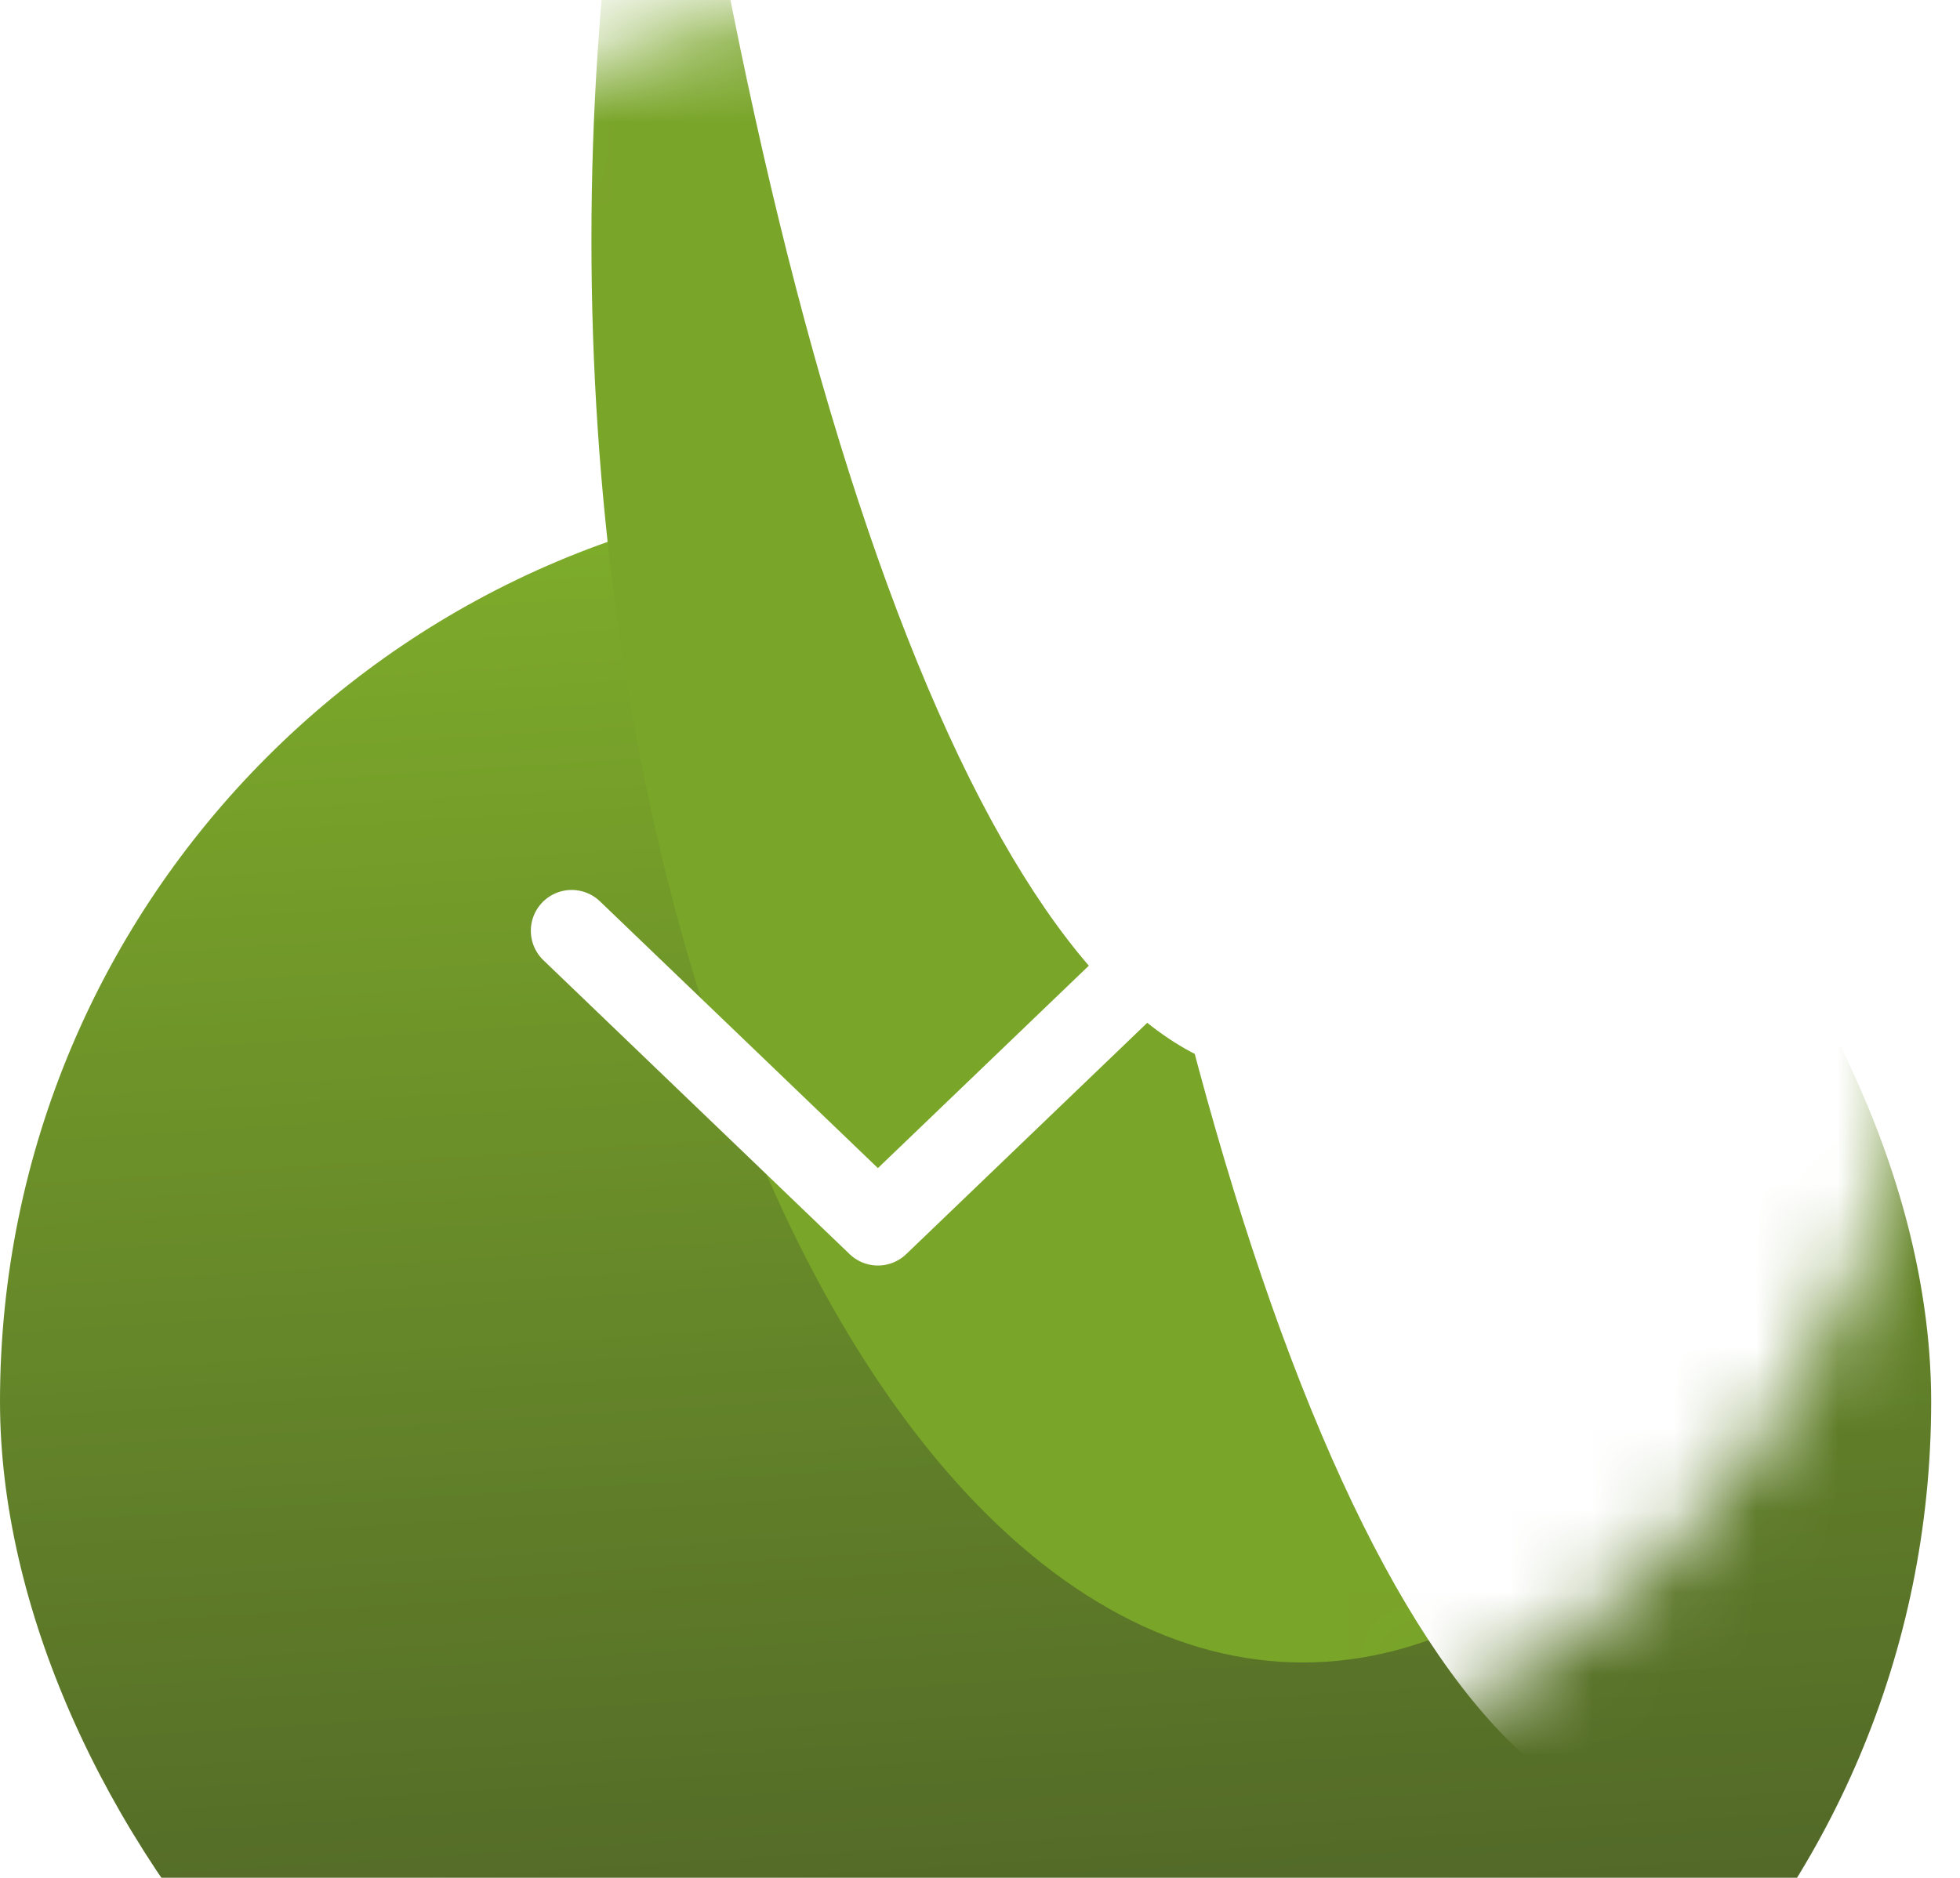
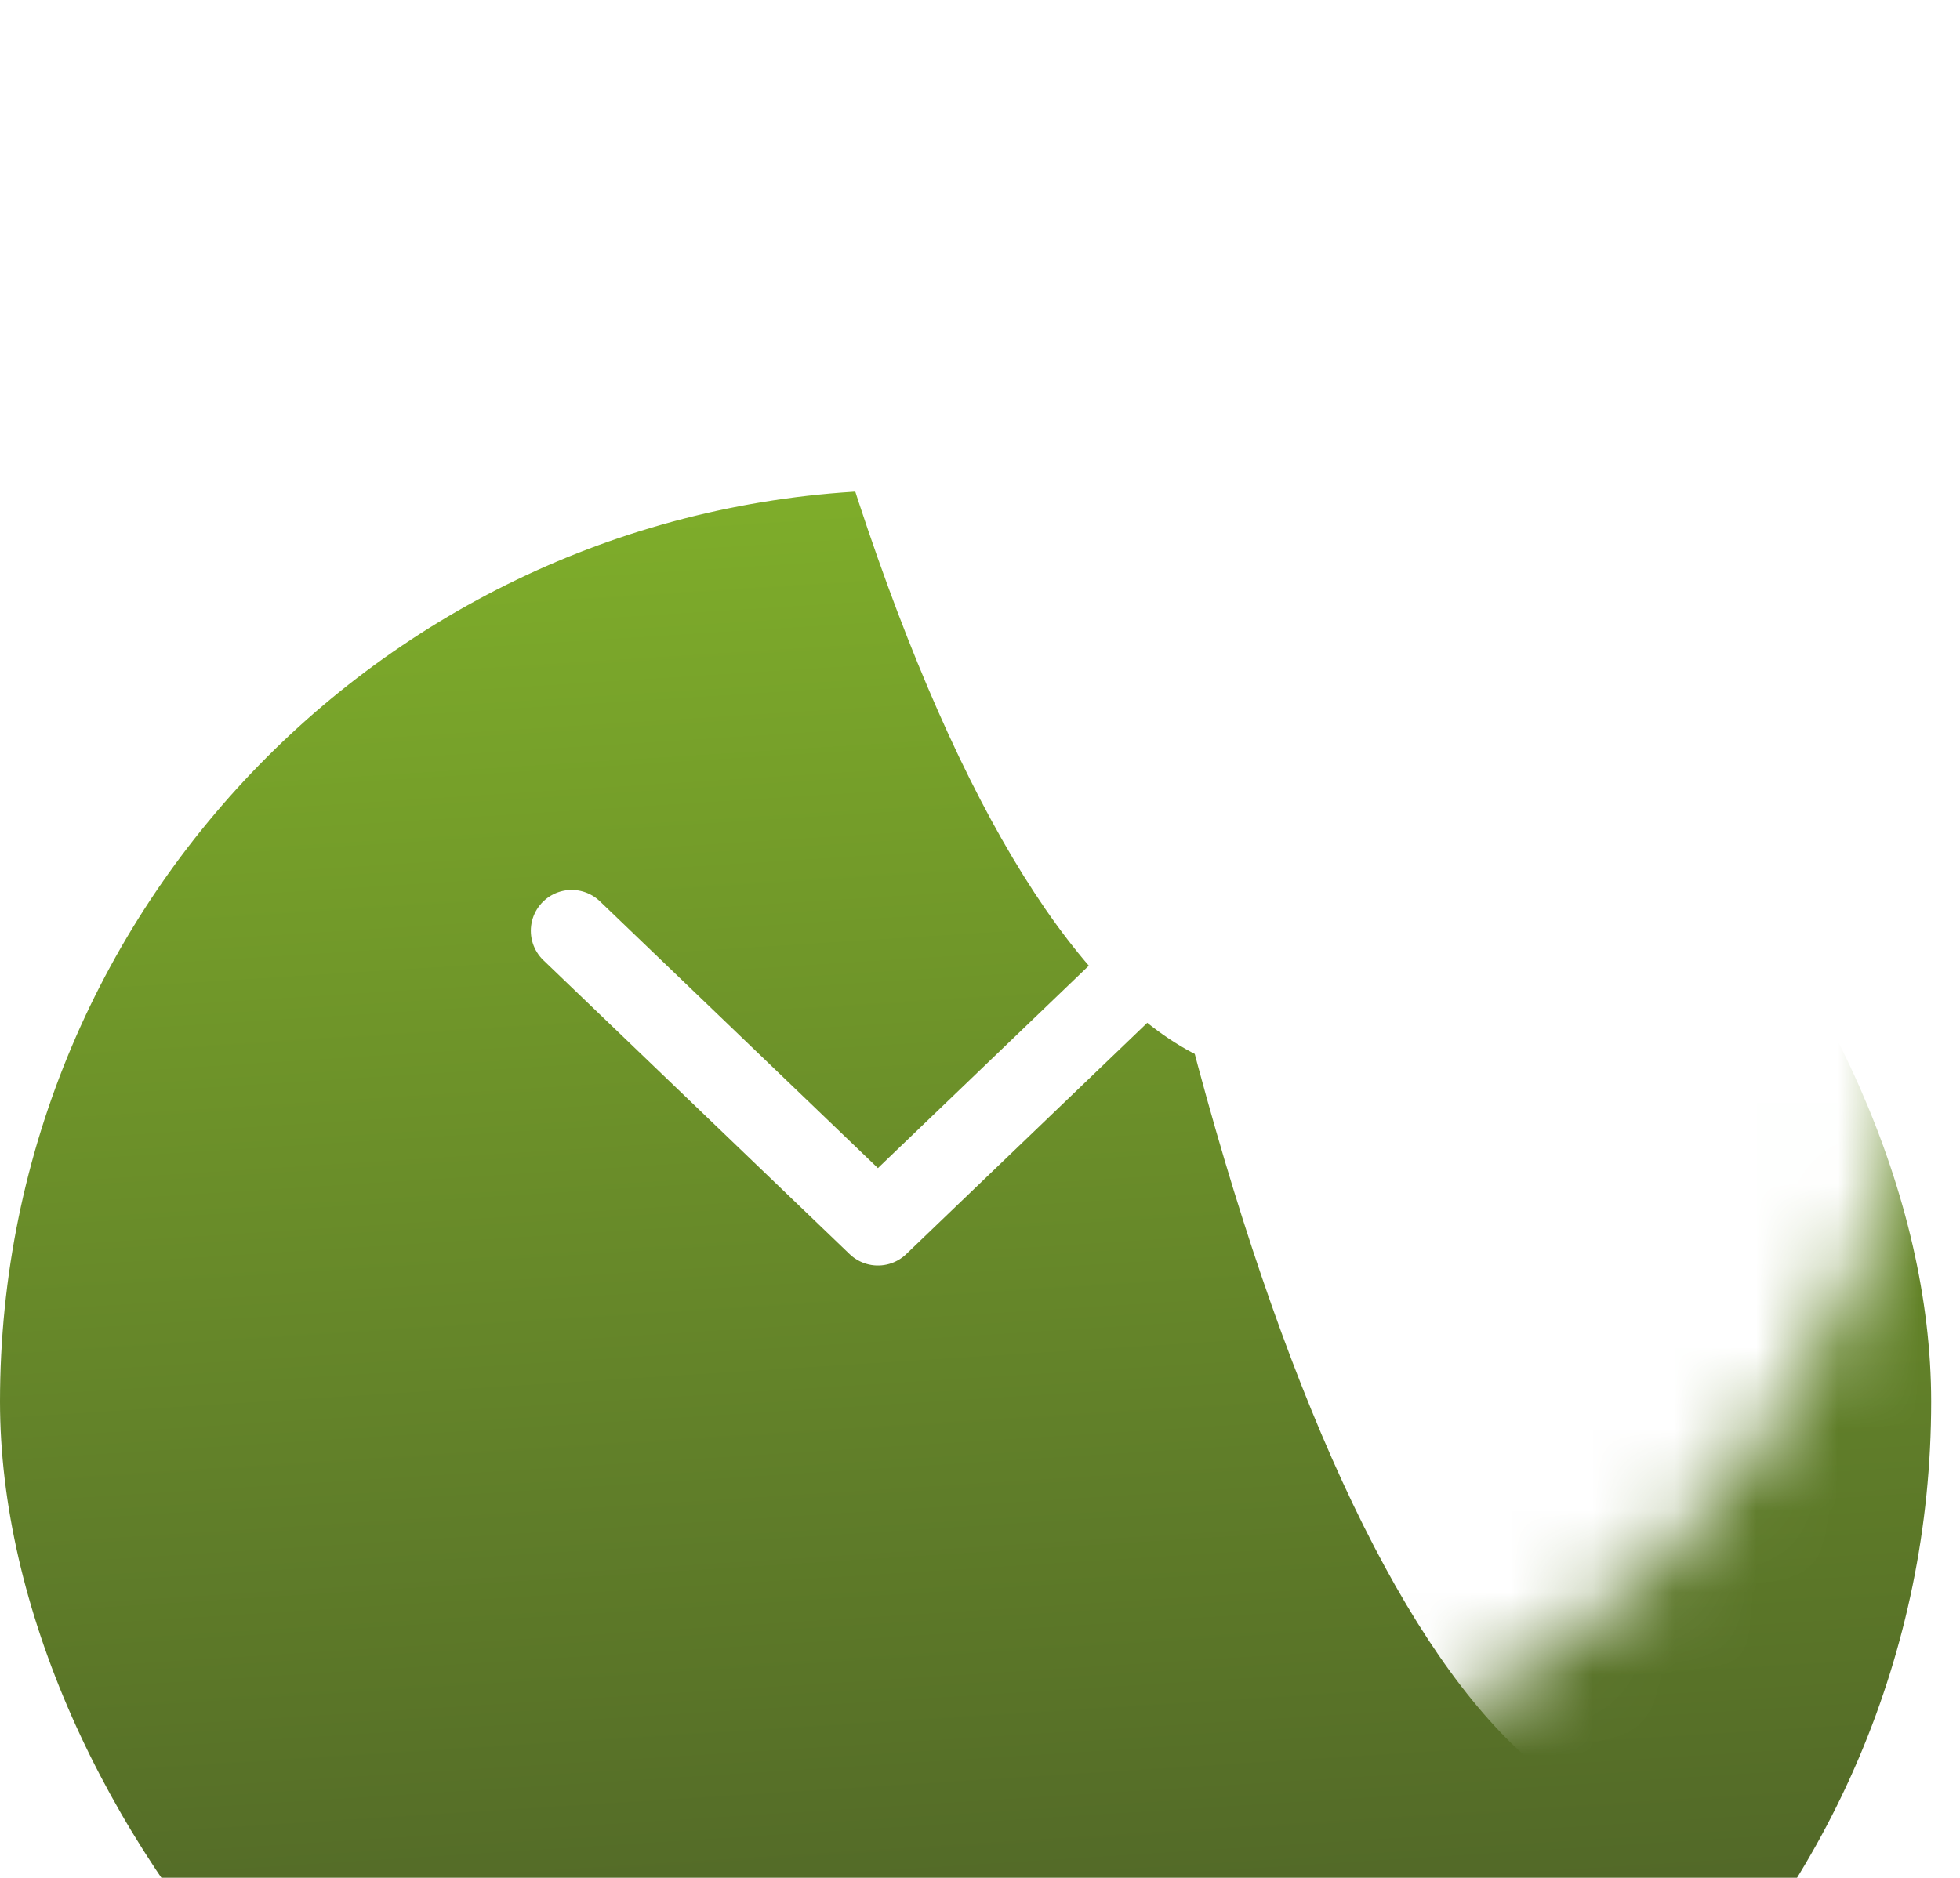
<svg xmlns="http://www.w3.org/2000/svg" width="24" height="23" viewBox="0 0 24 23" fill="none">
  <g filter="url(#filter0_i_133_10351)">
    <rect width="23.647" height="22.333" rx="11.167" fill="url(#paint0_linear_133_10351)" />
  </g>
  <mask id="mask0_133_10351" style="mask-type:alpha" maskUnits="userSpaceOnUse" x="0" y="0" width="24" height="23">
    <rect width="23.647" height="22.333" rx="11.167" fill="#7C974A" />
  </mask>
  <g mask="url(#mask0_133_10351)">
    <g filter="url(#filter1_f_133_10351)">
-       <ellipse cx="15.954" cy="2.938" rx="8.712" ry="17.424" fill="#79A529" />
-     </g>
+       </g>
    <g style="mix-blend-mode:soft-light" filter="url(#filter2_f_133_10351)">
      <ellipse cx="20.541" cy="-13.261" rx="8.721" ry="35.594" fill="white" />
    </g>
    <g style="mix-blend-mode:soft-light" filter="url(#filter3_f_133_10351)">
      <ellipse cx="15.721" cy="-22.406" rx="8.721" ry="35.594" fill="white" />
    </g>
    <path d="M7 11.4L10.75 15L17 9" stroke="white" stroke-linecap="round" stroke-linejoin="round" />
  </g>
  <defs>
    <filter id="filter0_i_133_10351" x="0" y="0" width="23.646" height="28.333" filterUnits="userSpaceOnUse" color-interpolation-filters="sRGB">
      <feFlood flood-opacity="0" result="BackgroundImageFix" />
      <feBlend mode="normal" in="SourceGraphic" in2="BackgroundImageFix" result="shape" />
      <feColorMatrix in="SourceAlpha" type="matrix" values="0 0 0 0 0 0 0 0 0 0 0 0 0 0 0 0 0 0 127 0" result="hardAlpha" />
      <feOffset dy="6" />
      <feGaussianBlur stdDeviation="11" />
      <feComposite in2="hardAlpha" operator="arithmetic" k2="-1" k3="1" />
      <feColorMatrix type="matrix" values="0 0 0 0 1 0 0 0 0 1 0 0 0 0 1 0 0 0 0.33 0" />
      <feBlend mode="normal" in2="shape" result="effect1_innerShadow_133_10351" />
    </filter>
    <filter id="filter1_f_133_10351" x="-3.758" y="-25.486" width="39.424" height="56.848" filterUnits="userSpaceOnUse" color-interpolation-filters="sRGB">
      <feFlood flood-opacity="0" result="BackgroundImageFix" />
      <feBlend mode="normal" in="SourceGraphic" in2="BackgroundImageFix" result="shape" />
      <feGaussianBlur stdDeviation="5.5" result="effect1_foregroundBlur_133_10351" />
    </filter>
    <filter id="filter2_f_133_10351" x="-10.18" y="-70.855" width="61.441" height="115.188" filterUnits="userSpaceOnUse" color-interpolation-filters="sRGB">
      <feFlood flood-opacity="0" result="BackgroundImageFix" />
      <feBlend mode="normal" in="SourceGraphic" in2="BackgroundImageFix" result="shape" />
      <feGaussianBlur stdDeviation="11" result="effect1_foregroundBlur_133_10351" />
    </filter>
    <filter id="filter3_f_133_10351" x="-4" y="-69" width="39.441" height="93.188" filterUnits="userSpaceOnUse" color-interpolation-filters="sRGB">
      <feFlood flood-opacity="0" result="BackgroundImageFix" />
      <feBlend mode="normal" in="SourceGraphic" in2="BackgroundImageFix" result="shape" />
      <feGaussianBlur stdDeviation="5.5" result="effect1_foregroundBlur_133_10351" />
    </filter>
    <linearGradient id="paint0_linear_133_10351" x1="10.579" y1="-1.867" x2="11.831" y2="18.007" gradientUnits="userSpaceOnUse">
      <stop stop-color="#83B42A" />
      <stop offset="1" stop-color="#516728" />
    </linearGradient>
  </defs>
</svg>